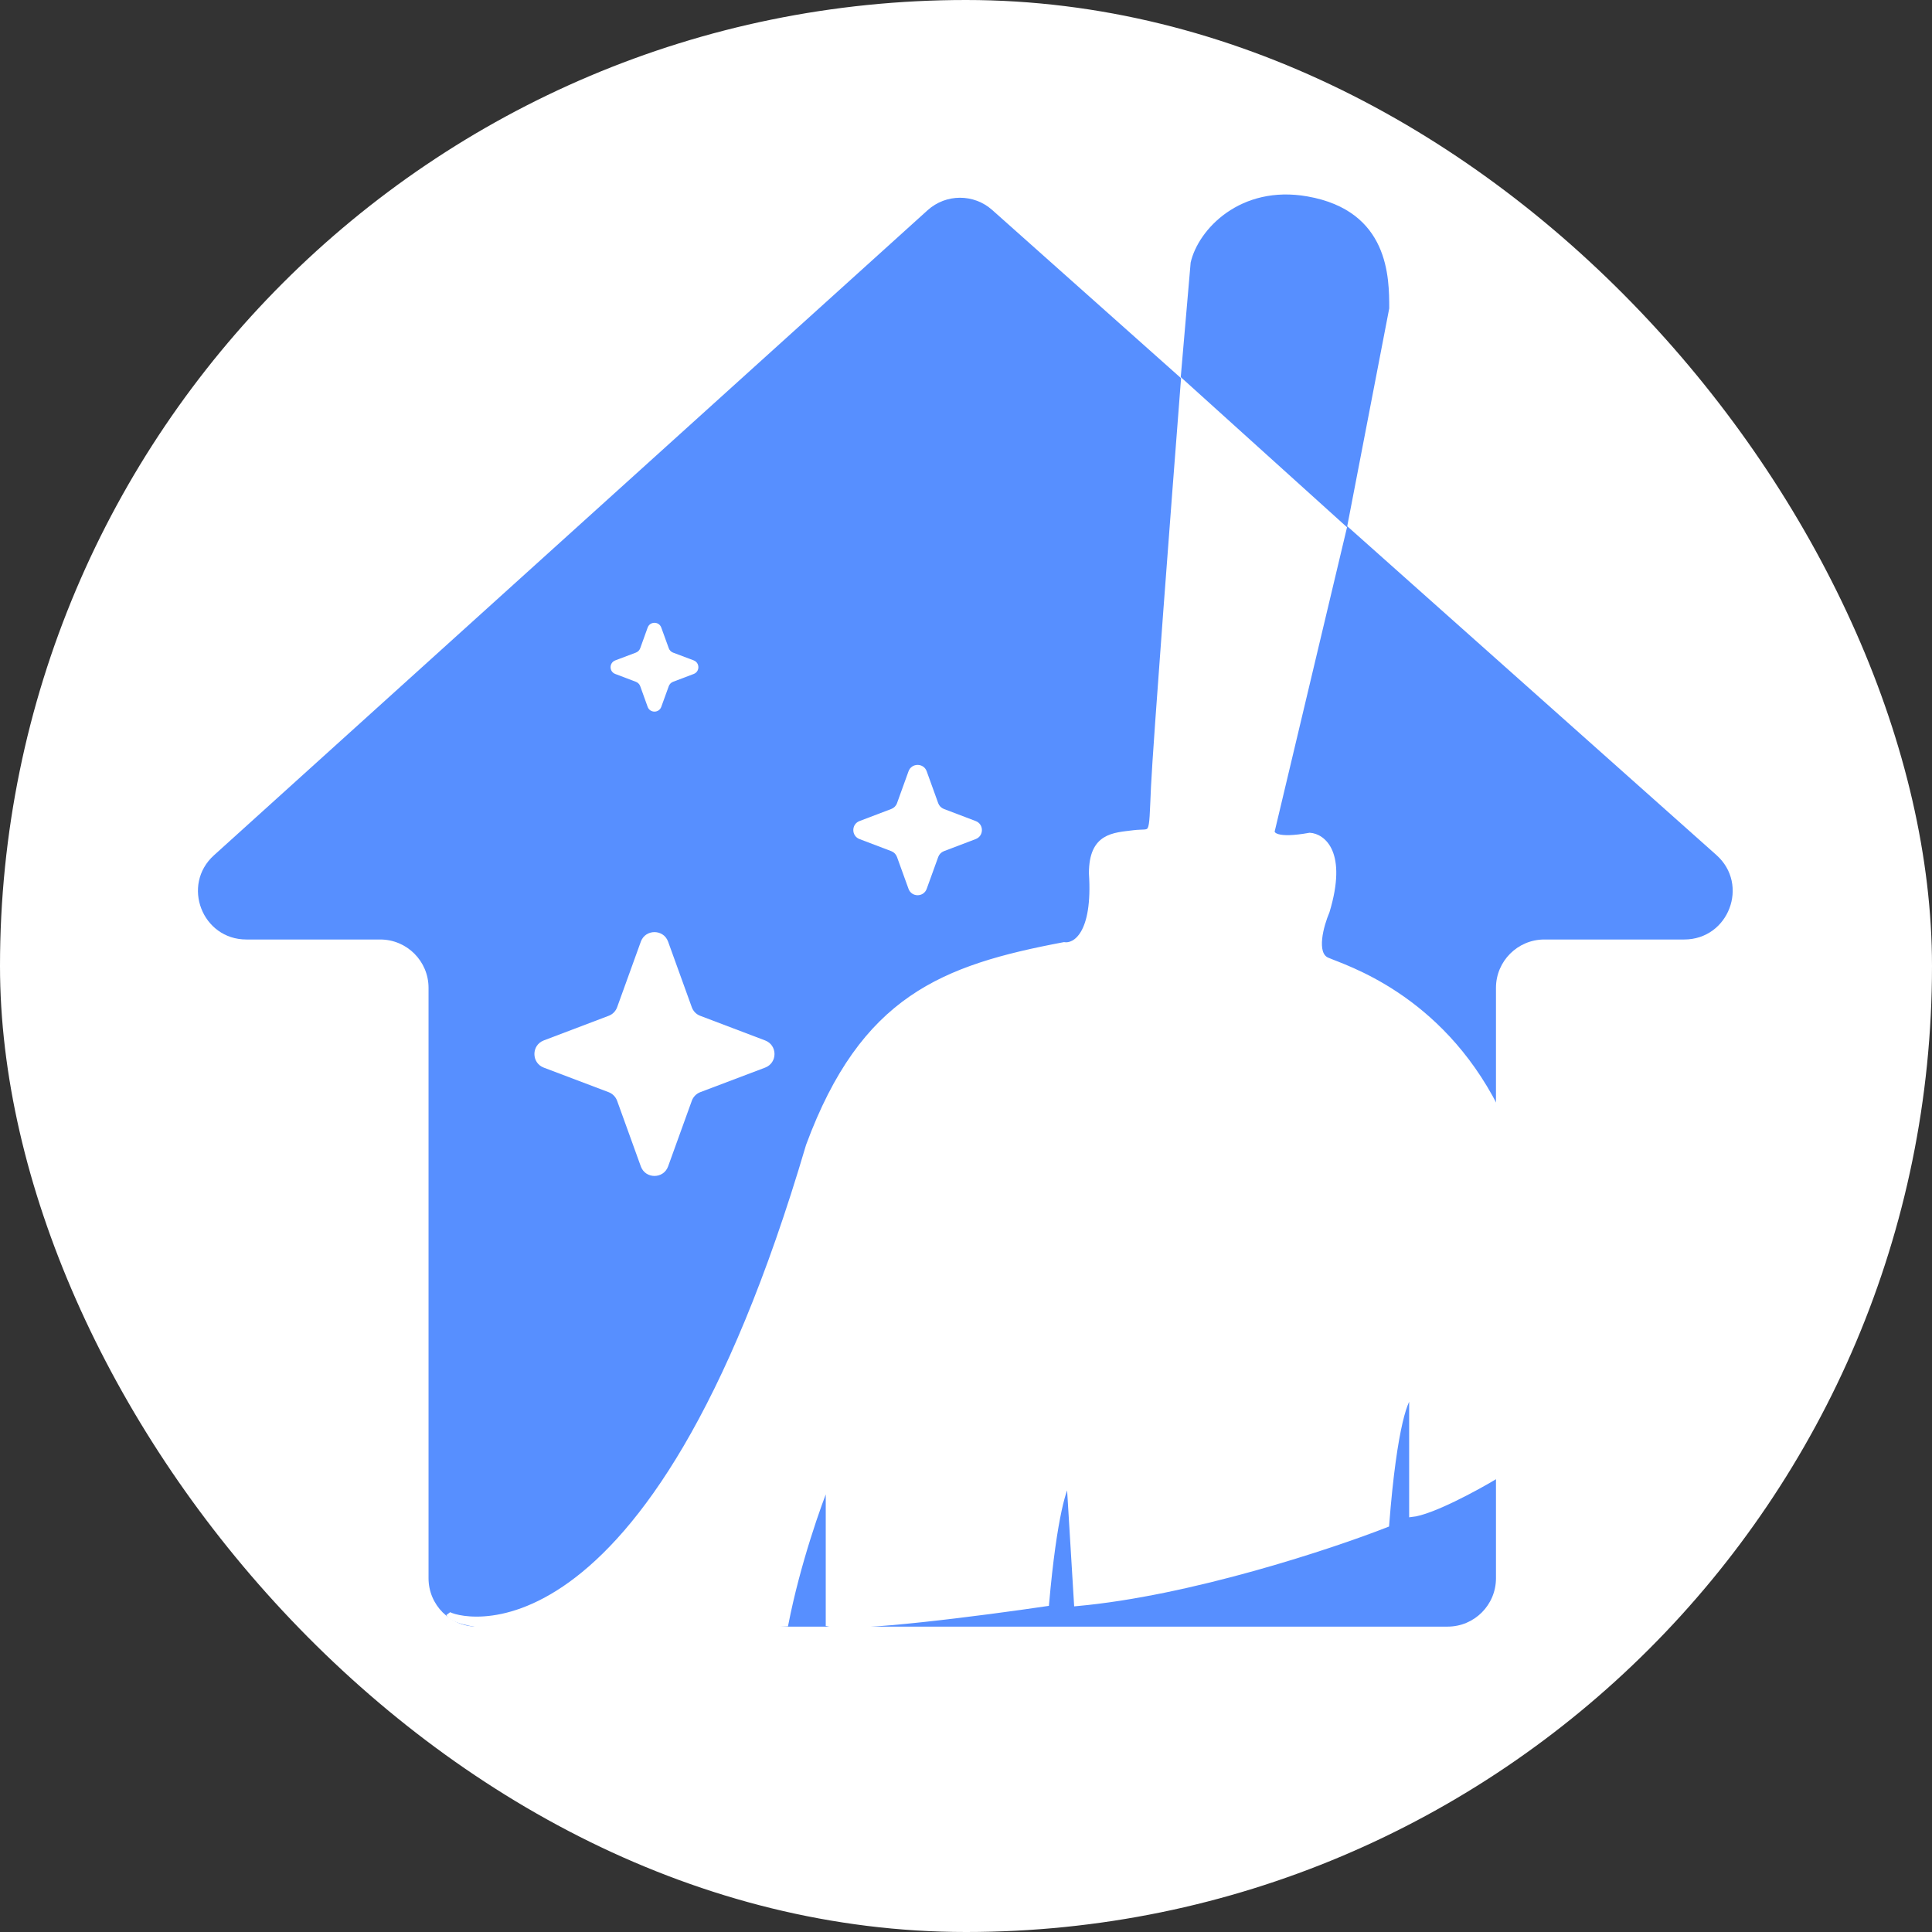
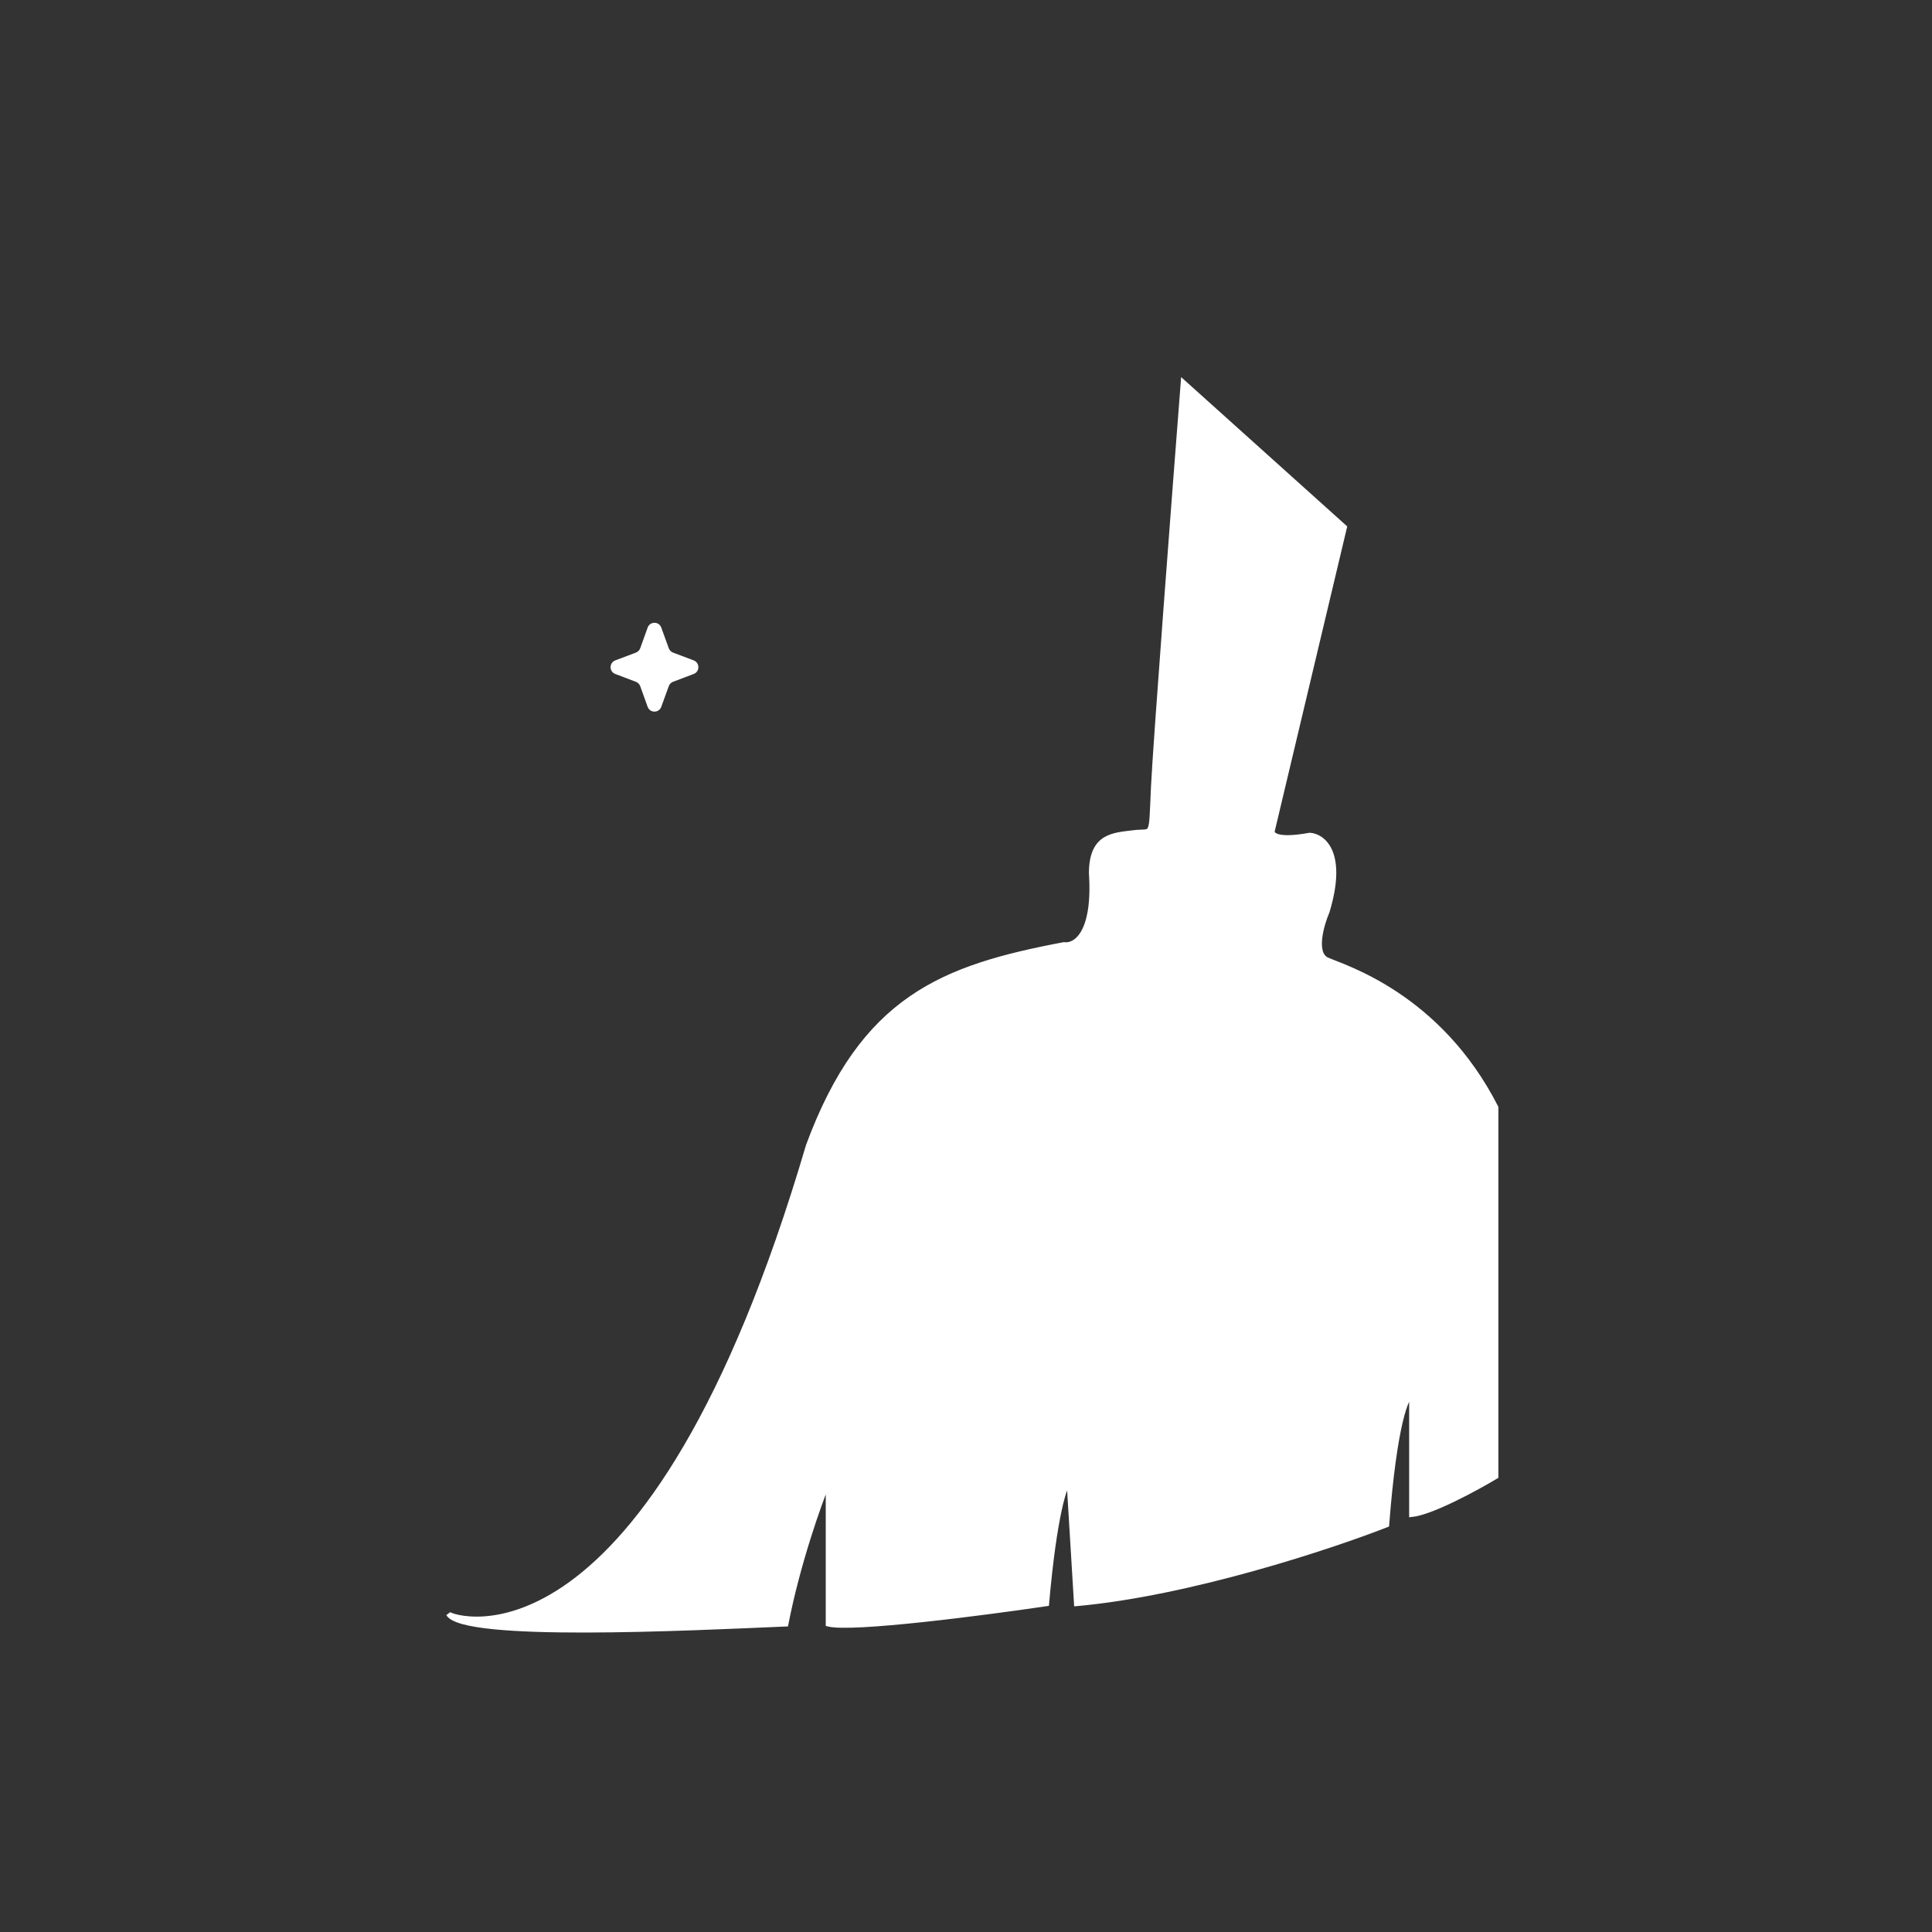
<svg xmlns="http://www.w3.org/2000/svg" width="32" height="32" viewBox="0 0 32 32" fill="none">
  <rect x="0" y="0" width="32" height="32" fill="#333333" stroke="none" />
-   <rect width="32" height="32" rx="16" fill="white" />
-   <path d="M7.9 26.942H23.977C24.42 26.942 24.778 26.583 24.778 26.141V16.362C24.778 15.92 25.137 15.561 25.579 15.561H27.896C28.632 15.561 28.979 14.651 28.429 14.162L16.434 3.478C16.129 3.206 15.667 3.208 15.364 3.482L3.544 14.166C3 14.657 3.348 15.561 4.081 15.561H6.297C6.74 15.561 7.098 15.92 7.098 16.362V26.141C7.098 26.583 7.457 26.942 7.9 26.942Z" fill="#578FFF" />
  <path d="M13.389 18.975C10.757 27.912 7.509 26.816 7.427 26.731C7.673 27.153 11.374 26.97 13.018 26.9C13.216 25.888 13.567 24.905 13.717 24.539V26.9C14.112 27.001 16.294 26.717 17.336 26.563C17.467 25.079 17.637 24.596 17.706 24.539L17.829 26.563C19.704 26.394 22.037 25.621 22.969 25.256C23.1 23.57 23.297 23.12 23.38 23.106V25.087C23.709 25.054 24.449 24.652 24.778 24.455V18.343C23.832 16.488 22.27 16.025 21.982 15.898C21.752 15.797 21.886 15.322 21.982 15.098C22.278 14.12 21.913 13.847 21.694 13.833C21.135 13.934 21.05 13.819 21.077 13.749L22.27 8.733L19.597 6.33C19.446 8.269 19.137 12.324 19.104 13.032C19.063 13.917 19.104 13.749 18.775 13.791C18.446 13.833 18.076 13.833 18.076 14.465C18.142 15.477 17.802 15.674 17.623 15.645C15.609 16.025 14.293 16.531 13.389 18.975Z" fill="white" stroke="white" stroke-width="0.08" />
-   <path d="M19.721 4.349L19.557 6.246L22.311 8.733L23.01 5.108C23.01 4.602 23.01 3.491 21.654 3.253C20.543 3.058 19.845 3.801 19.721 4.349Z" fill="#578FFF" />
-   <path d="M10.614 15.597C10.69 15.386 10.99 15.386 11.066 15.597L11.458 16.682C11.481 16.748 11.533 16.801 11.598 16.825L12.673 17.233C12.88 17.312 12.88 17.604 12.673 17.683L11.598 18.09C11.533 18.115 11.481 18.168 11.458 18.234L11.066 19.319C10.99 19.53 10.69 19.53 10.614 19.319L10.222 18.234C10.198 18.168 10.147 18.115 10.081 18.09L9.006 17.683C8.8 17.604 8.8 17.312 9.006 17.233L10.081 16.825C10.147 16.801 10.198 16.748 10.222 16.682L10.614 15.597Z" fill="white" />
-   <path d="M15.048 12.775C15.099 12.634 15.298 12.634 15.349 12.775L15.54 13.304C15.556 13.348 15.59 13.382 15.634 13.399L16.16 13.599C16.298 13.651 16.298 13.846 16.16 13.898L15.634 14.098C15.59 14.115 15.556 14.15 15.54 14.194L15.349 14.722C15.298 14.863 15.099 14.863 15.048 14.722L14.857 14.194C14.841 14.15 14.807 14.115 14.763 14.098L14.237 13.898C14.099 13.846 14.099 13.651 14.237 13.599L14.763 13.399C14.807 13.382 14.841 13.348 14.857 13.304L15.048 12.775Z" fill="white" />
  <path d="M10.727 10.395C10.765 10.289 10.915 10.289 10.953 10.395L11.077 10.737C11.089 10.77 11.114 10.796 11.147 10.809L11.49 10.938C11.593 10.978 11.593 11.124 11.49 11.163L11.147 11.293C11.114 11.306 11.089 11.332 11.077 11.365L10.953 11.707C10.915 11.813 10.765 11.813 10.727 11.707L10.604 11.365C10.592 11.332 10.566 11.306 10.533 11.293L10.191 11.163C10.087 11.124 10.087 10.978 10.191 10.938L10.533 10.809C10.566 10.796 10.592 10.77 10.604 10.737L10.727 10.395Z" fill="white" />
</svg>